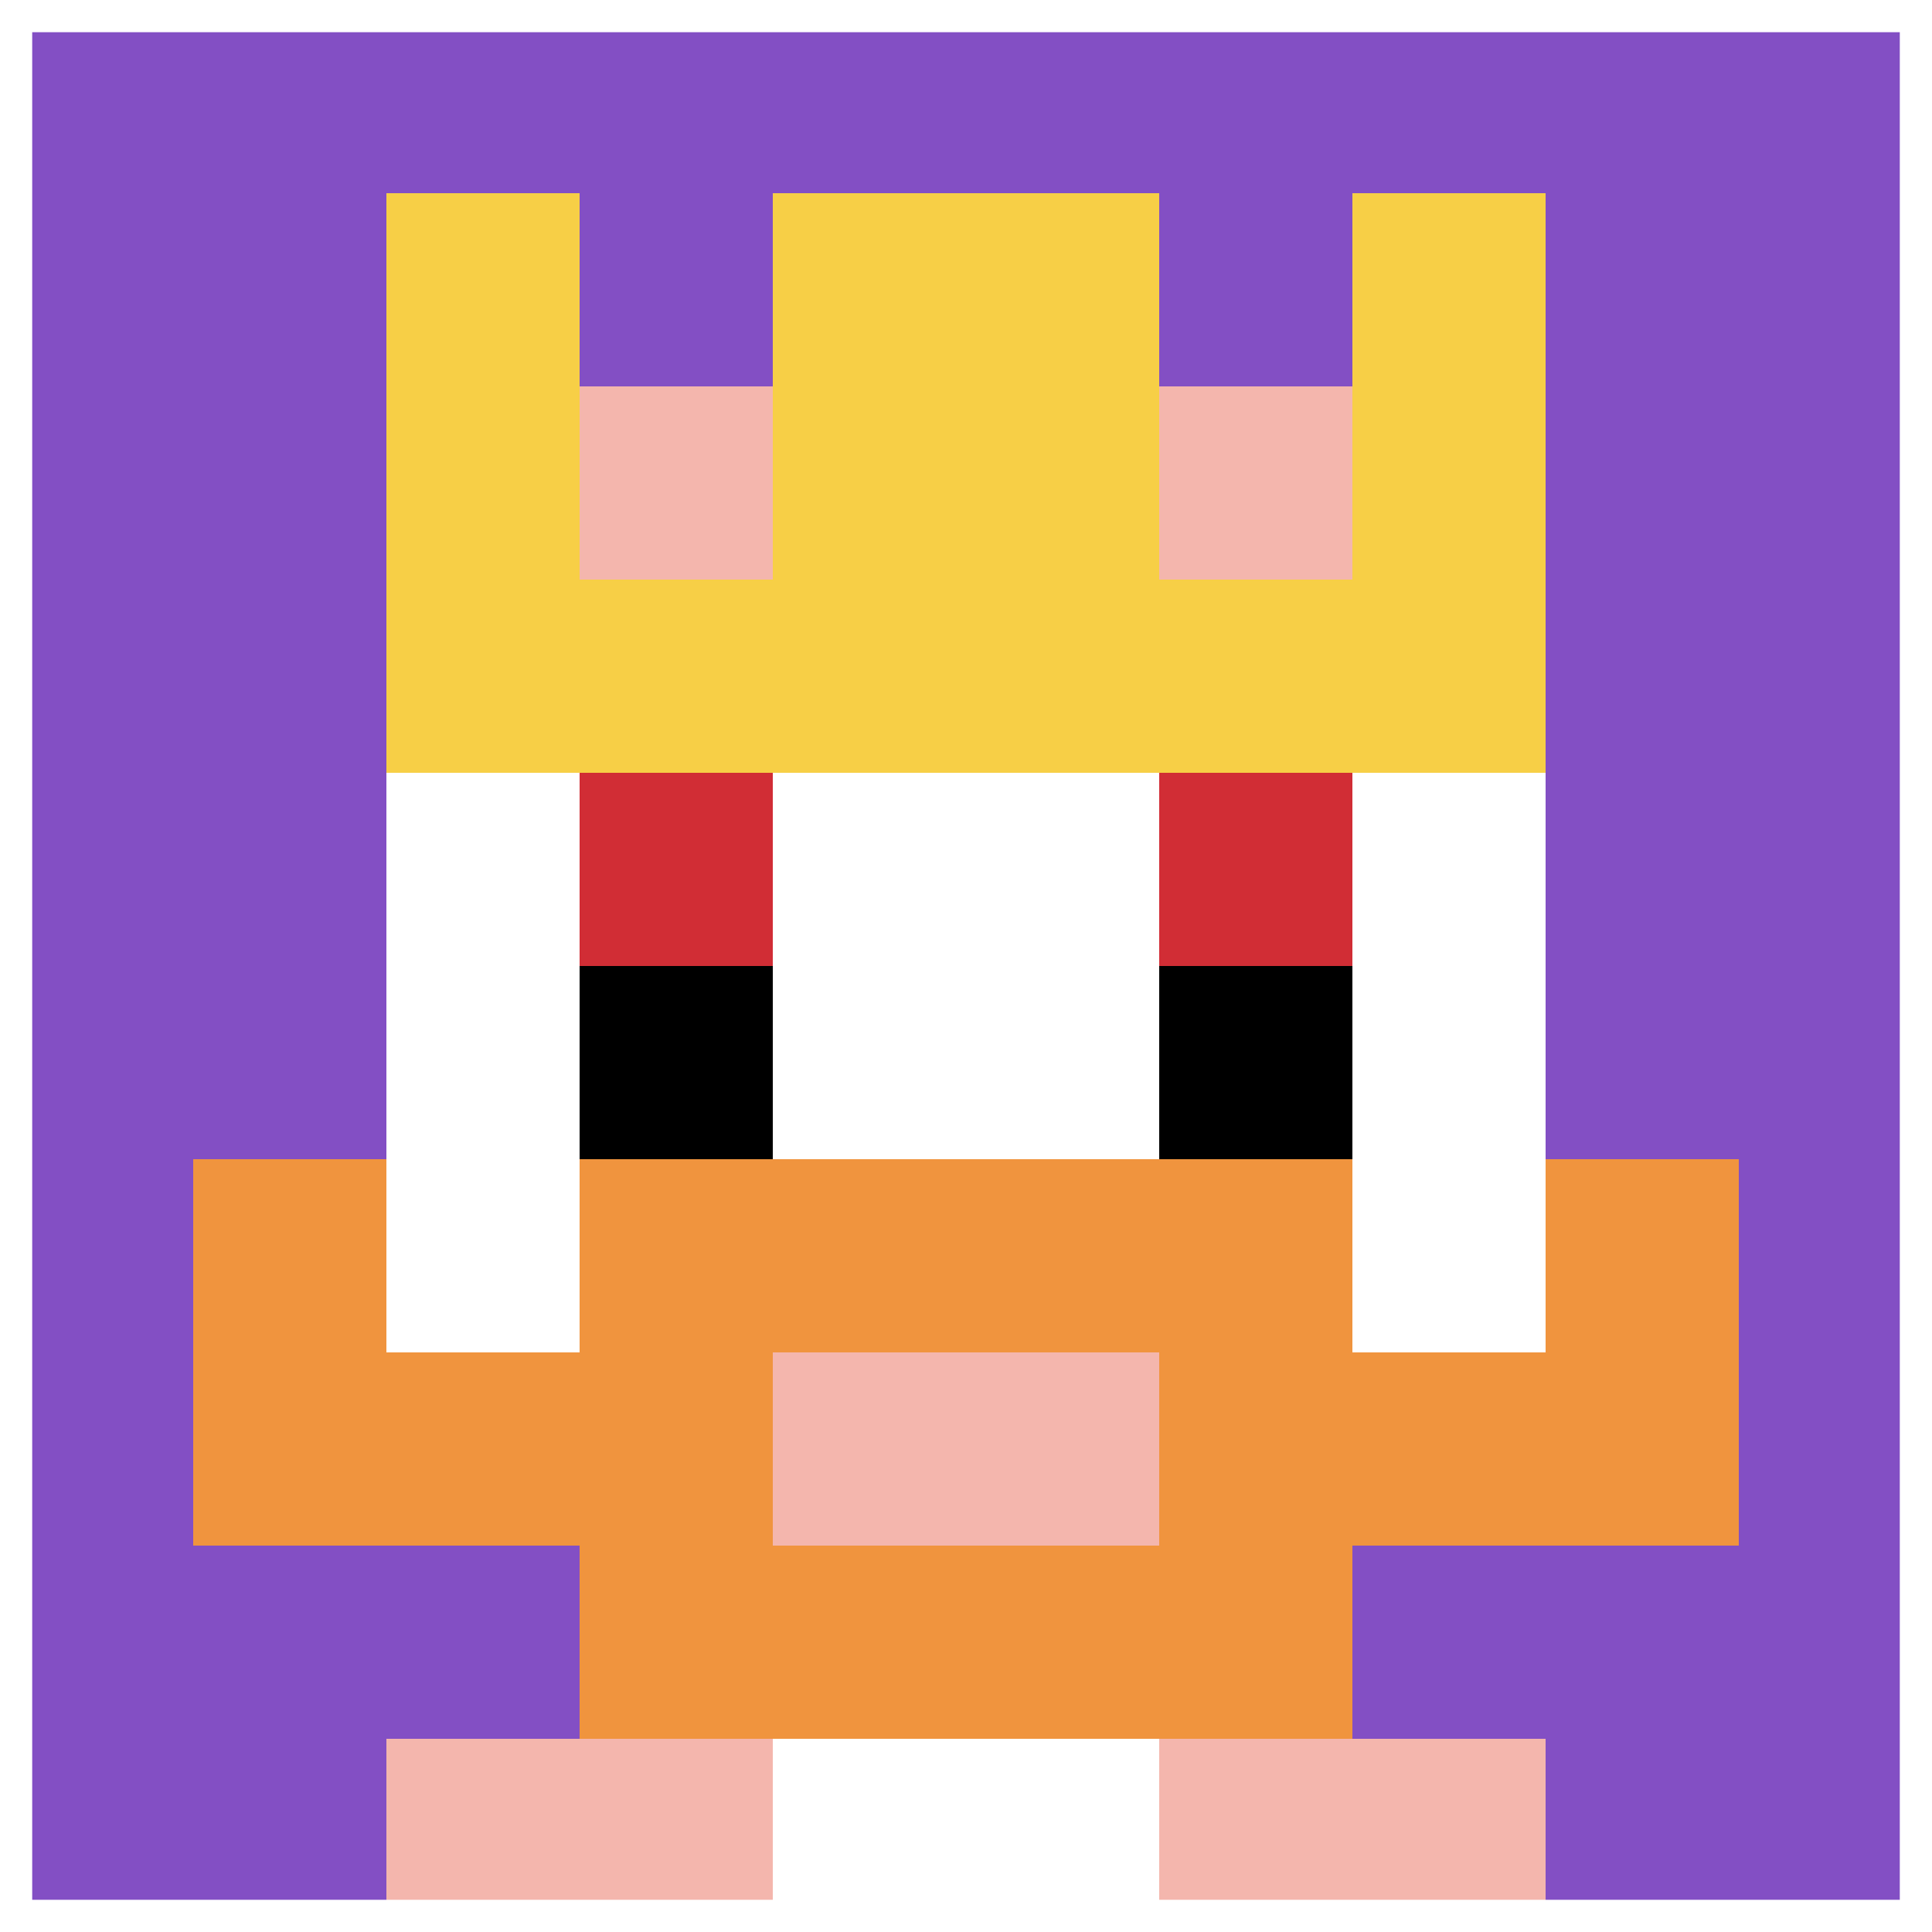
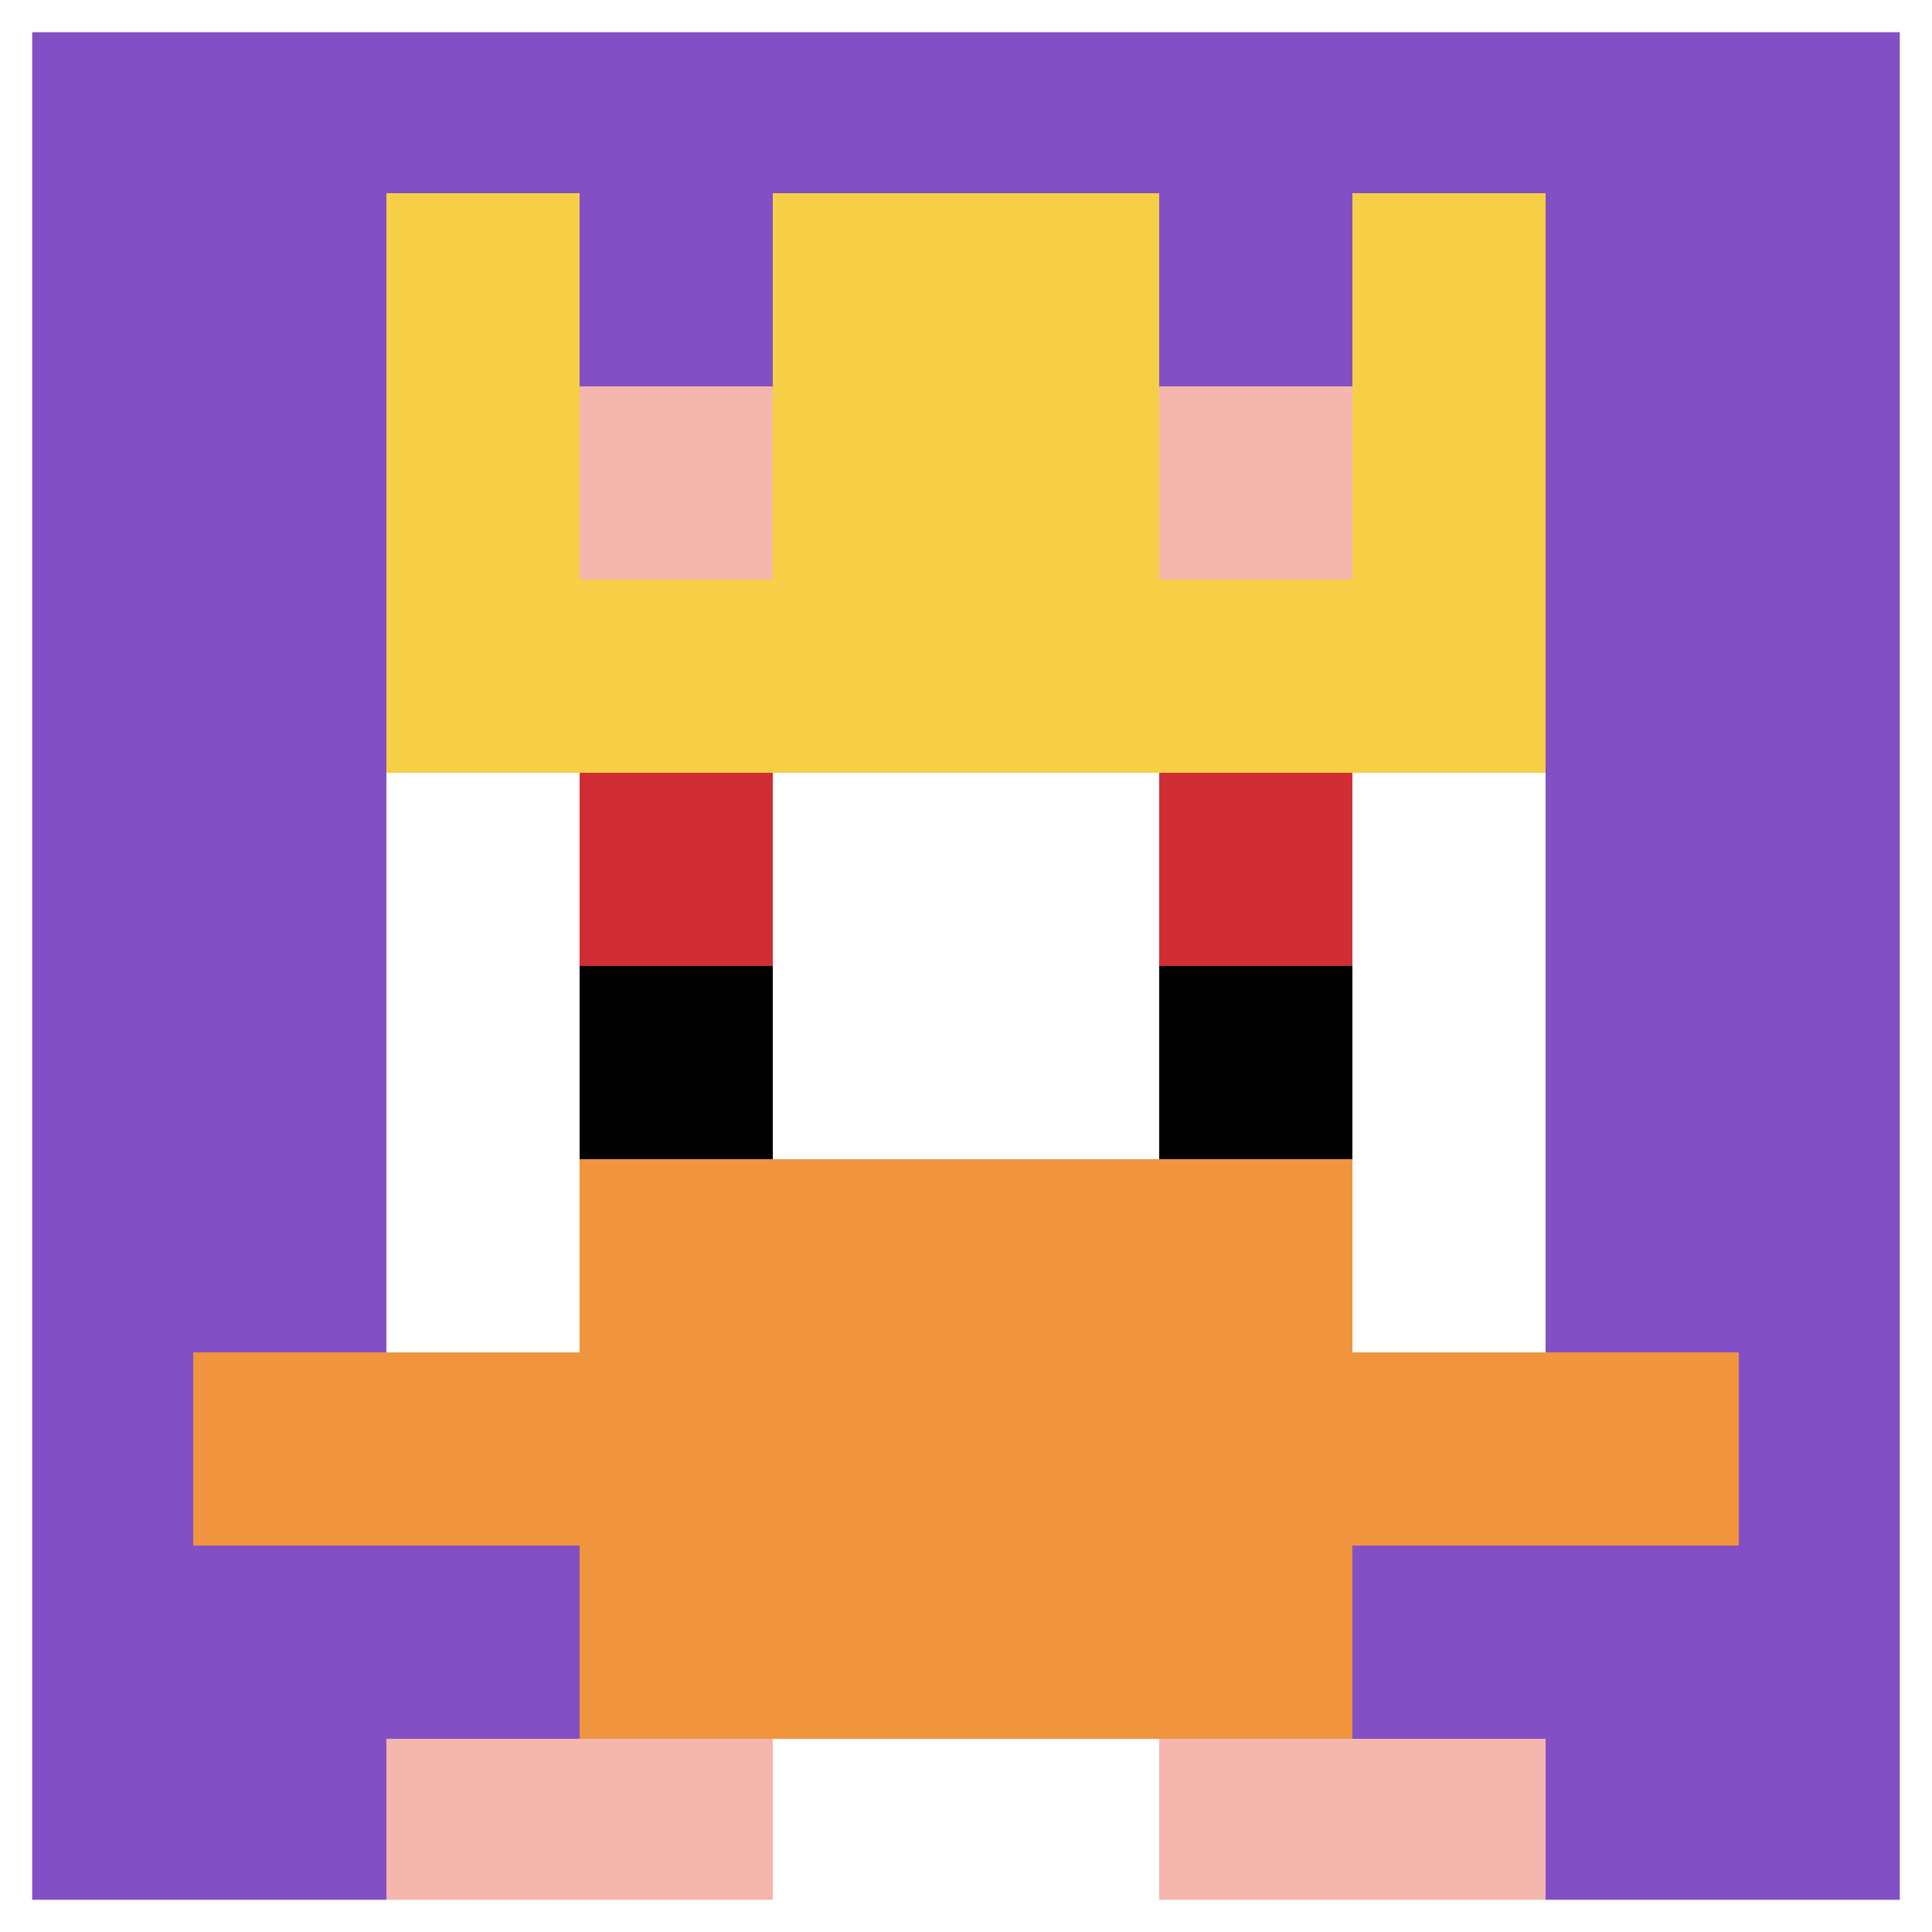
<svg xmlns="http://www.w3.org/2000/svg" version="1.1" width="639" height="639">
  <title>'goose-pfp-574711' by Dmitri Cherniak</title>
  <desc>seed=574711
backgroundColor=#ffffff
padding=72
innerPadding=0
timeout=500
dimension=1
border=true
Save=function(){return n.handleSave()}
frame=1

Rendered at Tue Oct 03 2023 22:34:17 GMT-0400 (Eastern Daylight Time)
Generated in &lt;1ms
</desc>
  <defs />
-   <rect width="100%" height="100%" fill="#ffffff" />
  <g>
    <g id="0-0">
      <rect x="0" y="0" height="639" width="639" fill="#834FC4" />
      <g>
        <rect id="0-0-3-2-4-7" x="191.7" y="127.8" width="255.6" height="447.3" fill="#ffffff" />
        <rect id="0-0-2-3-6-5" x="127.8" y="191.7" width="383.4" height="319.5" fill="#ffffff" />
        <rect id="0-0-4-8-2-2" x="255.6" y="511.2" width="127.8" height="127.8" fill="#ffffff" />
        <rect id="0-0-1-7-8-1" x="63.9" y="447.3" width="511.2" height="63.9" fill="#F0943E" />
        <rect id="0-0-3-6-4-3" x="191.7" y="383.4" width="255.6" height="191.7" fill="#F0943E" />
-         <rect id="0-0-4-7-2-1" x="255.6" y="447.3" width="127.8" height="63.9" fill="#F4B6AD" />
-         <rect id="0-0-1-6-1-2" x="63.9" y="383.4" width="63.9" height="127.8" fill="#F0943E" />
-         <rect id="0-0-8-6-1-2" x="511.2" y="383.4" width="63.9" height="127.8" fill="#F0943E" />
        <rect id="0-0-3-4-1-1" x="191.7" y="255.6" width="63.9" height="63.9" fill="#D12D35" />
        <rect id="0-0-6-4-1-1" x="383.4" y="255.6" width="63.9" height="63.9" fill="#D12D35" />
        <rect id="0-0-3-5-1-1" x="191.7" y="319.5" width="63.9" height="63.9" fill="#000000" />
        <rect id="0-0-6-5-1-1" x="383.4" y="319.5" width="63.9" height="63.9" fill="#000000" />
        <rect id="0-0-2-1-1-2" x="127.8" y="63.9" width="63.9" height="127.8" fill="#F7CF46" />
        <rect id="0-0-4-1-2-2" x="255.6" y="63.9" width="127.8" height="127.8" fill="#F7CF46" />
        <rect id="0-0-7-1-1-2" x="447.3" y="63.9" width="63.9" height="127.8" fill="#F7CF46" />
        <rect id="0-0-2-2-6-2" x="127.8" y="127.8" width="383.4" height="127.8" fill="#F7CF46" />
        <rect id="0-0-3-2-1-1" x="191.7" y="127.8" width="63.9" height="63.9" fill="#F4B6AD" />
        <rect id="0-0-6-2-1-1" x="383.4" y="127.8" width="63.9" height="63.9" fill="#F4B6AD" />
        <rect id="0-0-2-9-2-1" x="127.8" y="575.1" width="127.8" height="63.9" fill="#F4B6AD" />
        <rect id="0-0-6-9-2-1" x="383.4" y="575.1" width="127.8" height="63.9" fill="#F4B6AD" />
      </g>
      <rect x="0" y="0" stroke="white" stroke-width="21.3" height="639" width="639" fill="none" />
    </g>
  </g>
</svg>